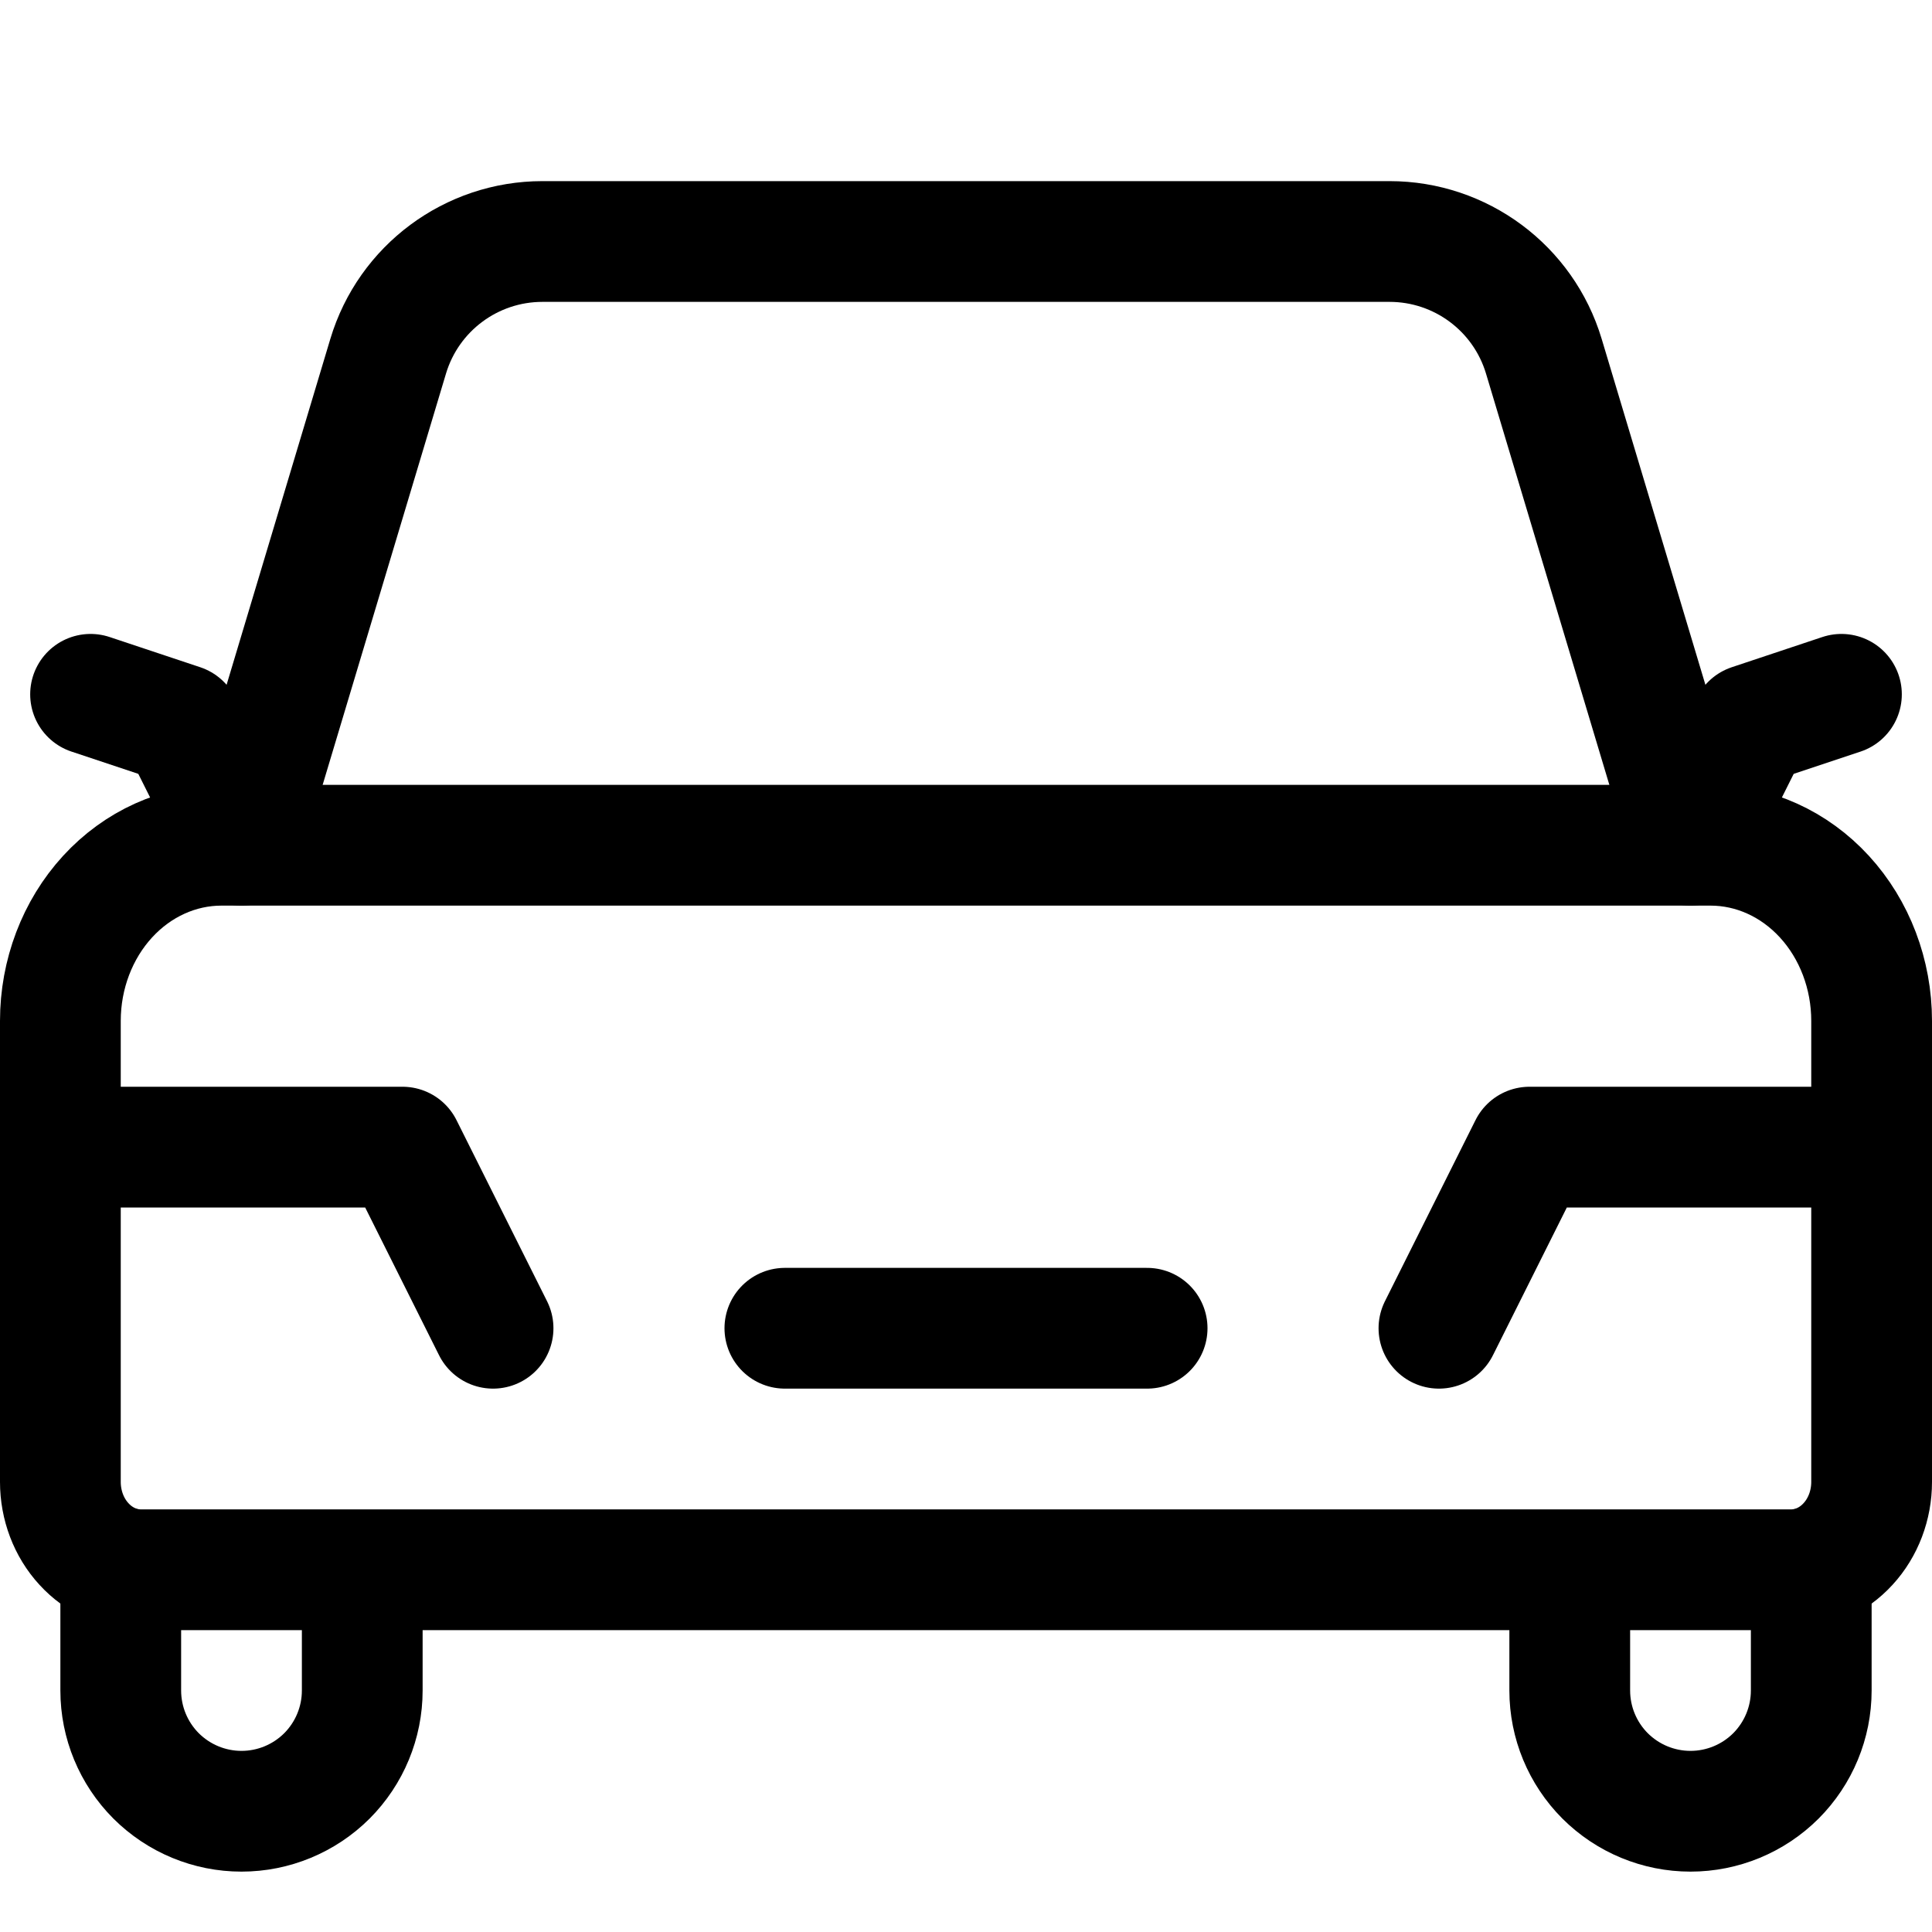
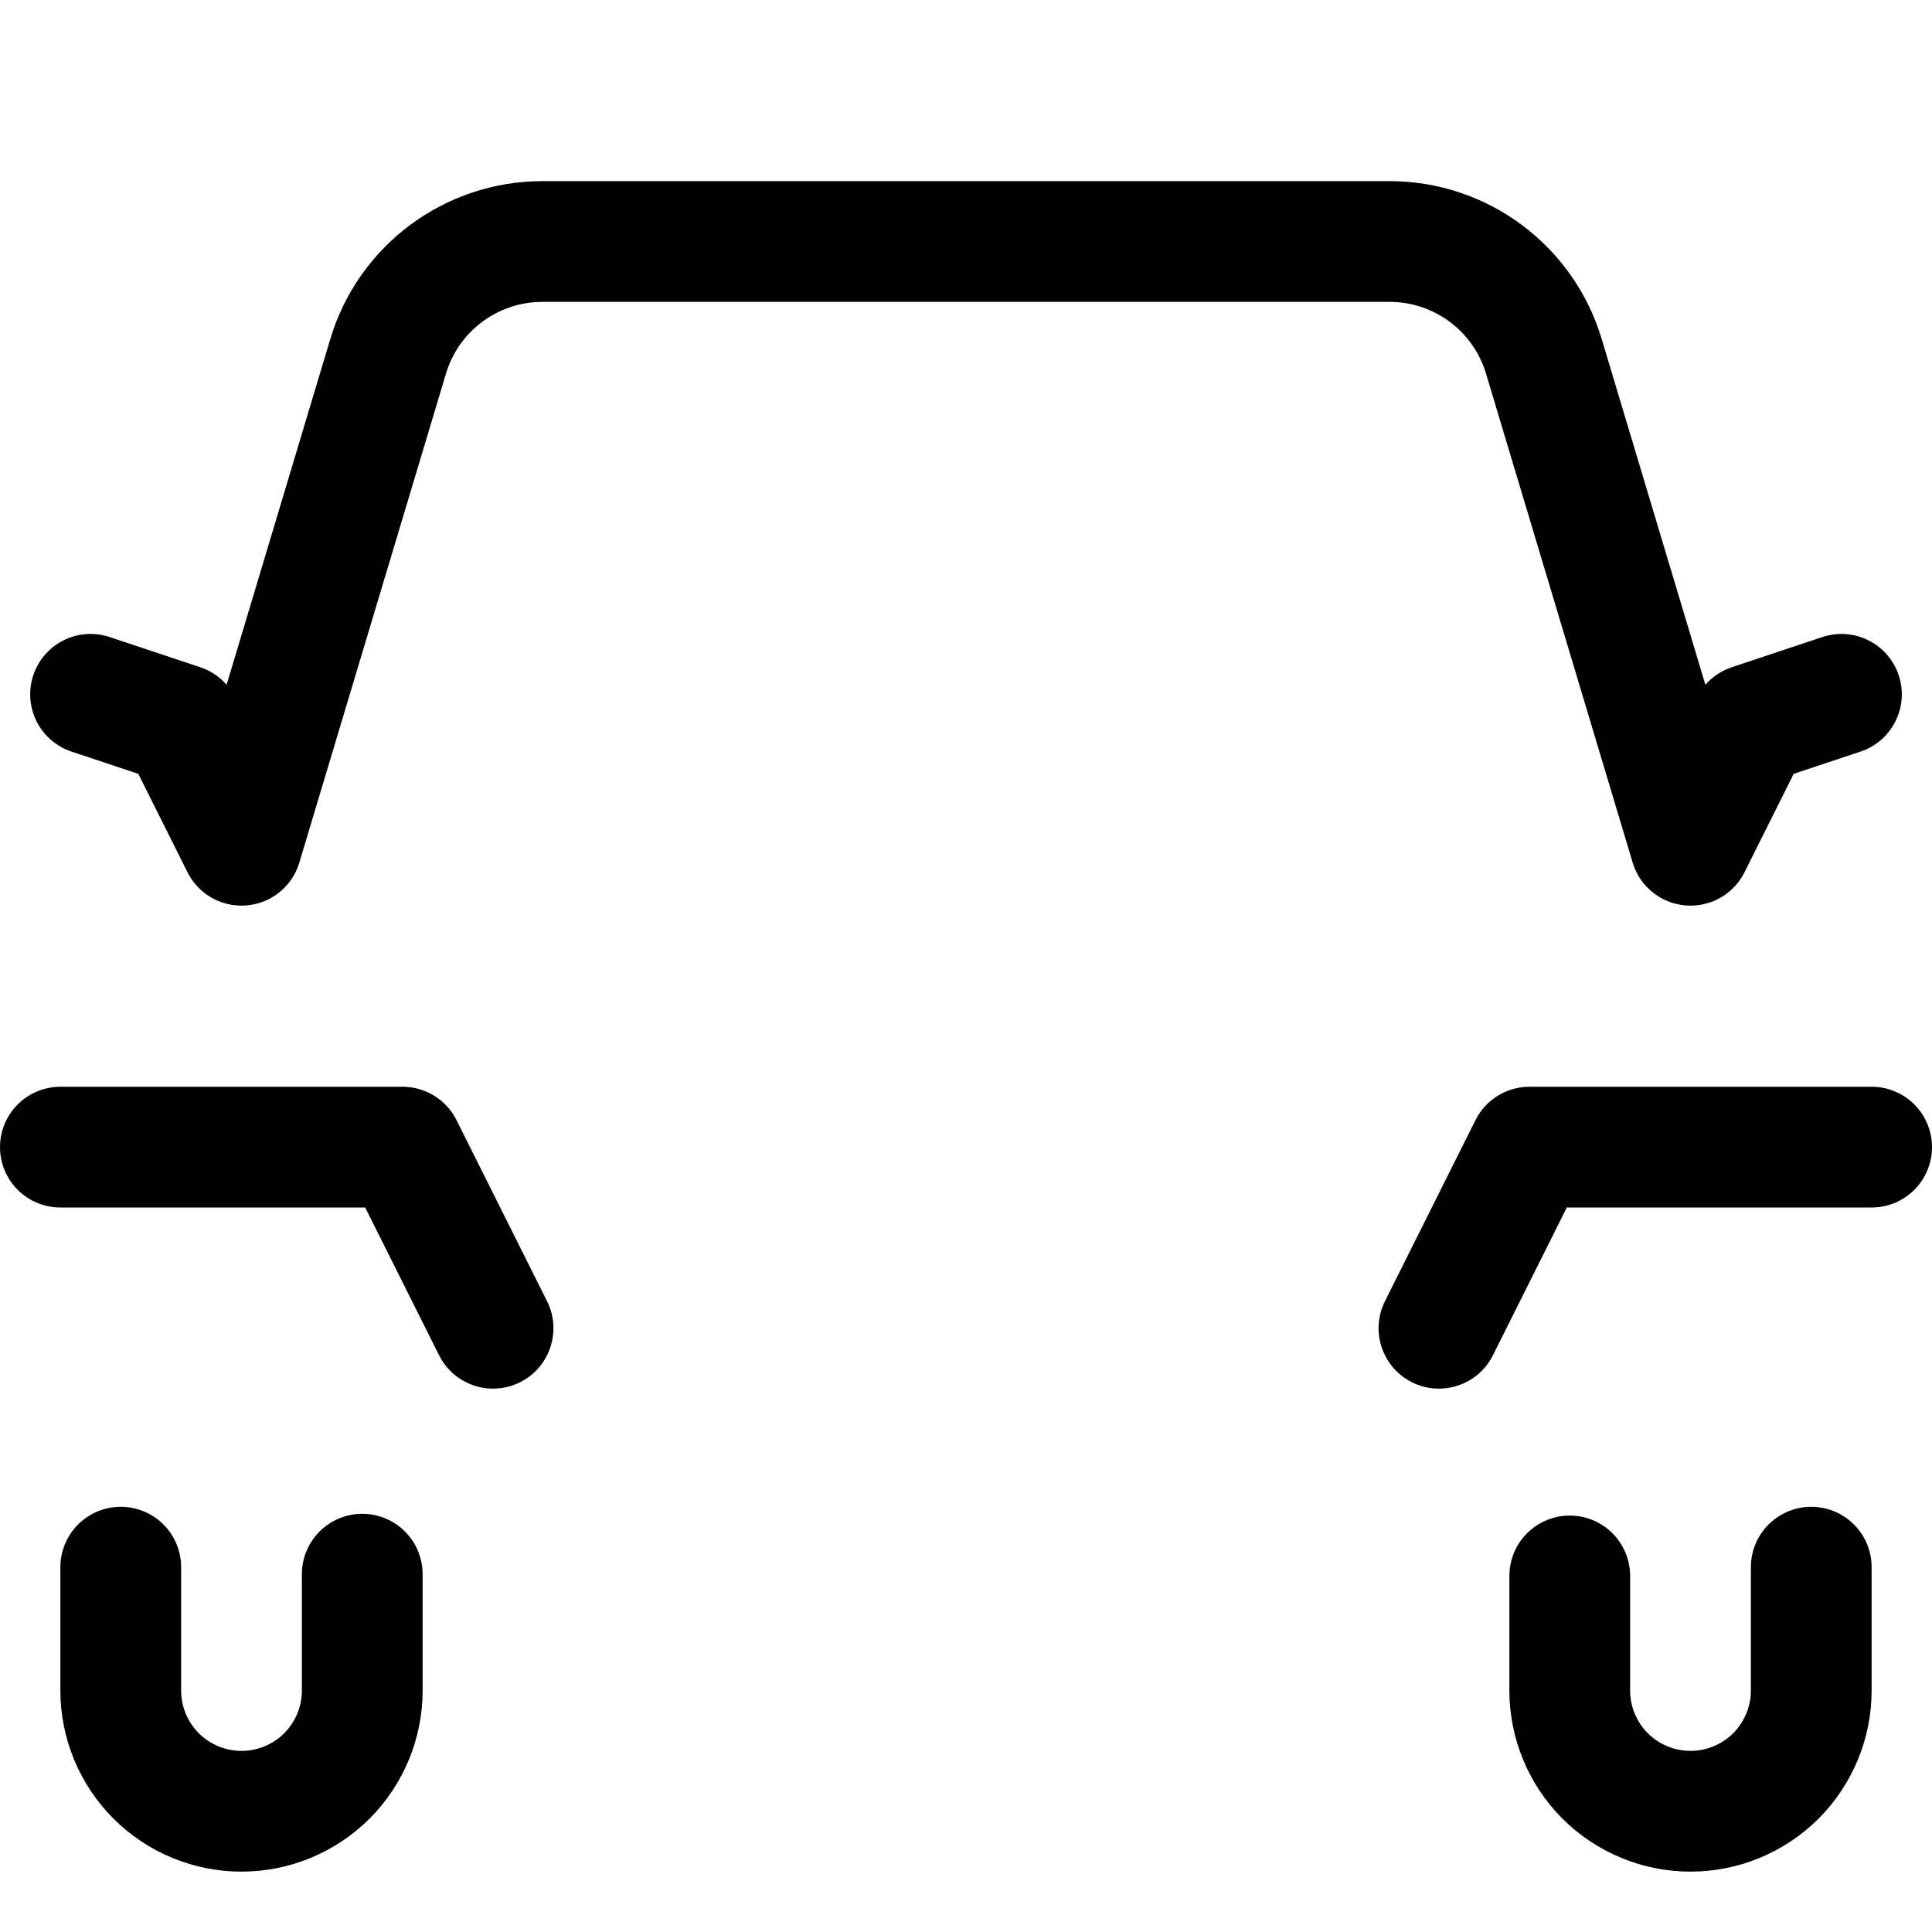
<svg xmlns="http://www.w3.org/2000/svg" width="800px" height="800px" viewBox="0 0 24 24" fill="none">
  <g id="SVGRepo_bgCarrier" stroke-width="0" />
  <g id="SVGRepo_tracerCarrier" stroke-linecap="round" stroke-linejoin="round" />
  <g id="SVGRepo_iconCarrier">
    <path d="M22.875 8.625L21.75 9L21 10.5L19.178 4.425C18.924 3.579 18.145 3 17.262 3H6.738C5.855 3 5.076 3.579 4.822 4.425L3 10.5L2.25 9L1.125 8.625" stroke="#000000" stroke-width="1.5" stroke-linecap="round" stroke-linejoin="round" />
    <path d="M1.5 19.468V21C1.5 21.398 1.658 21.779 1.939 22.061C2.221 22.342 2.602 22.5 3 22.5C3.398 22.5 3.779 22.342 4.061 22.061C4.342 21.779 4.5 21.398 4.5 21V19.555" stroke="#000000" stroke-width="1.5" stroke-linecap="round" stroke-linejoin="round" />
    <path d="M22.5 19.468V21C22.5 21.398 22.342 21.779 22.061 22.061C21.779 22.342 21.398 22.5 21 22.5C20.602 22.5 20.221 22.342 19.939 22.061C19.658 21.779 19.5 21.398 19.5 21V19.577" stroke="#000000" stroke-width="1.5" stroke-linecap="round" stroke-linejoin="round" />
-     <path d="M2.75 10.5H12H21.25C21.78 10.5 22.289 10.73 22.664 11.139C23.039 11.548 23.25 12.103 23.25 12.682V18.409C23.25 18.698 23.145 18.976 22.957 19.18C22.77 19.385 22.515 19.5 22.25 19.5H1.75C1.485 19.5 1.23 19.385 1.043 19.18C0.855 18.976 0.75 18.698 0.75 18.409V12.682C0.75 12.103 0.961 11.548 1.336 11.139C1.711 10.73 2.22 10.5 2.75 10.5Z" stroke="#000000" stroke-width="1.5" stroke-linecap="round" stroke-linejoin="round" />
    <path d="M0.75 14.25H5L6.125 16.5" stroke="#000000" stroke-width="1.5" stroke-linecap="round" stroke-linejoin="round" />
-     <path d="M14.25 16.5H9.75" stroke="#000000" stroke-width="1.5" stroke-linecap="round" stroke-linejoin="round" />
    <path d="M23.25 14.25H19L17.875 16.5" stroke="#000000" stroke-width="1.5" stroke-linecap="round" stroke-linejoin="round" />
  </g>
</svg>